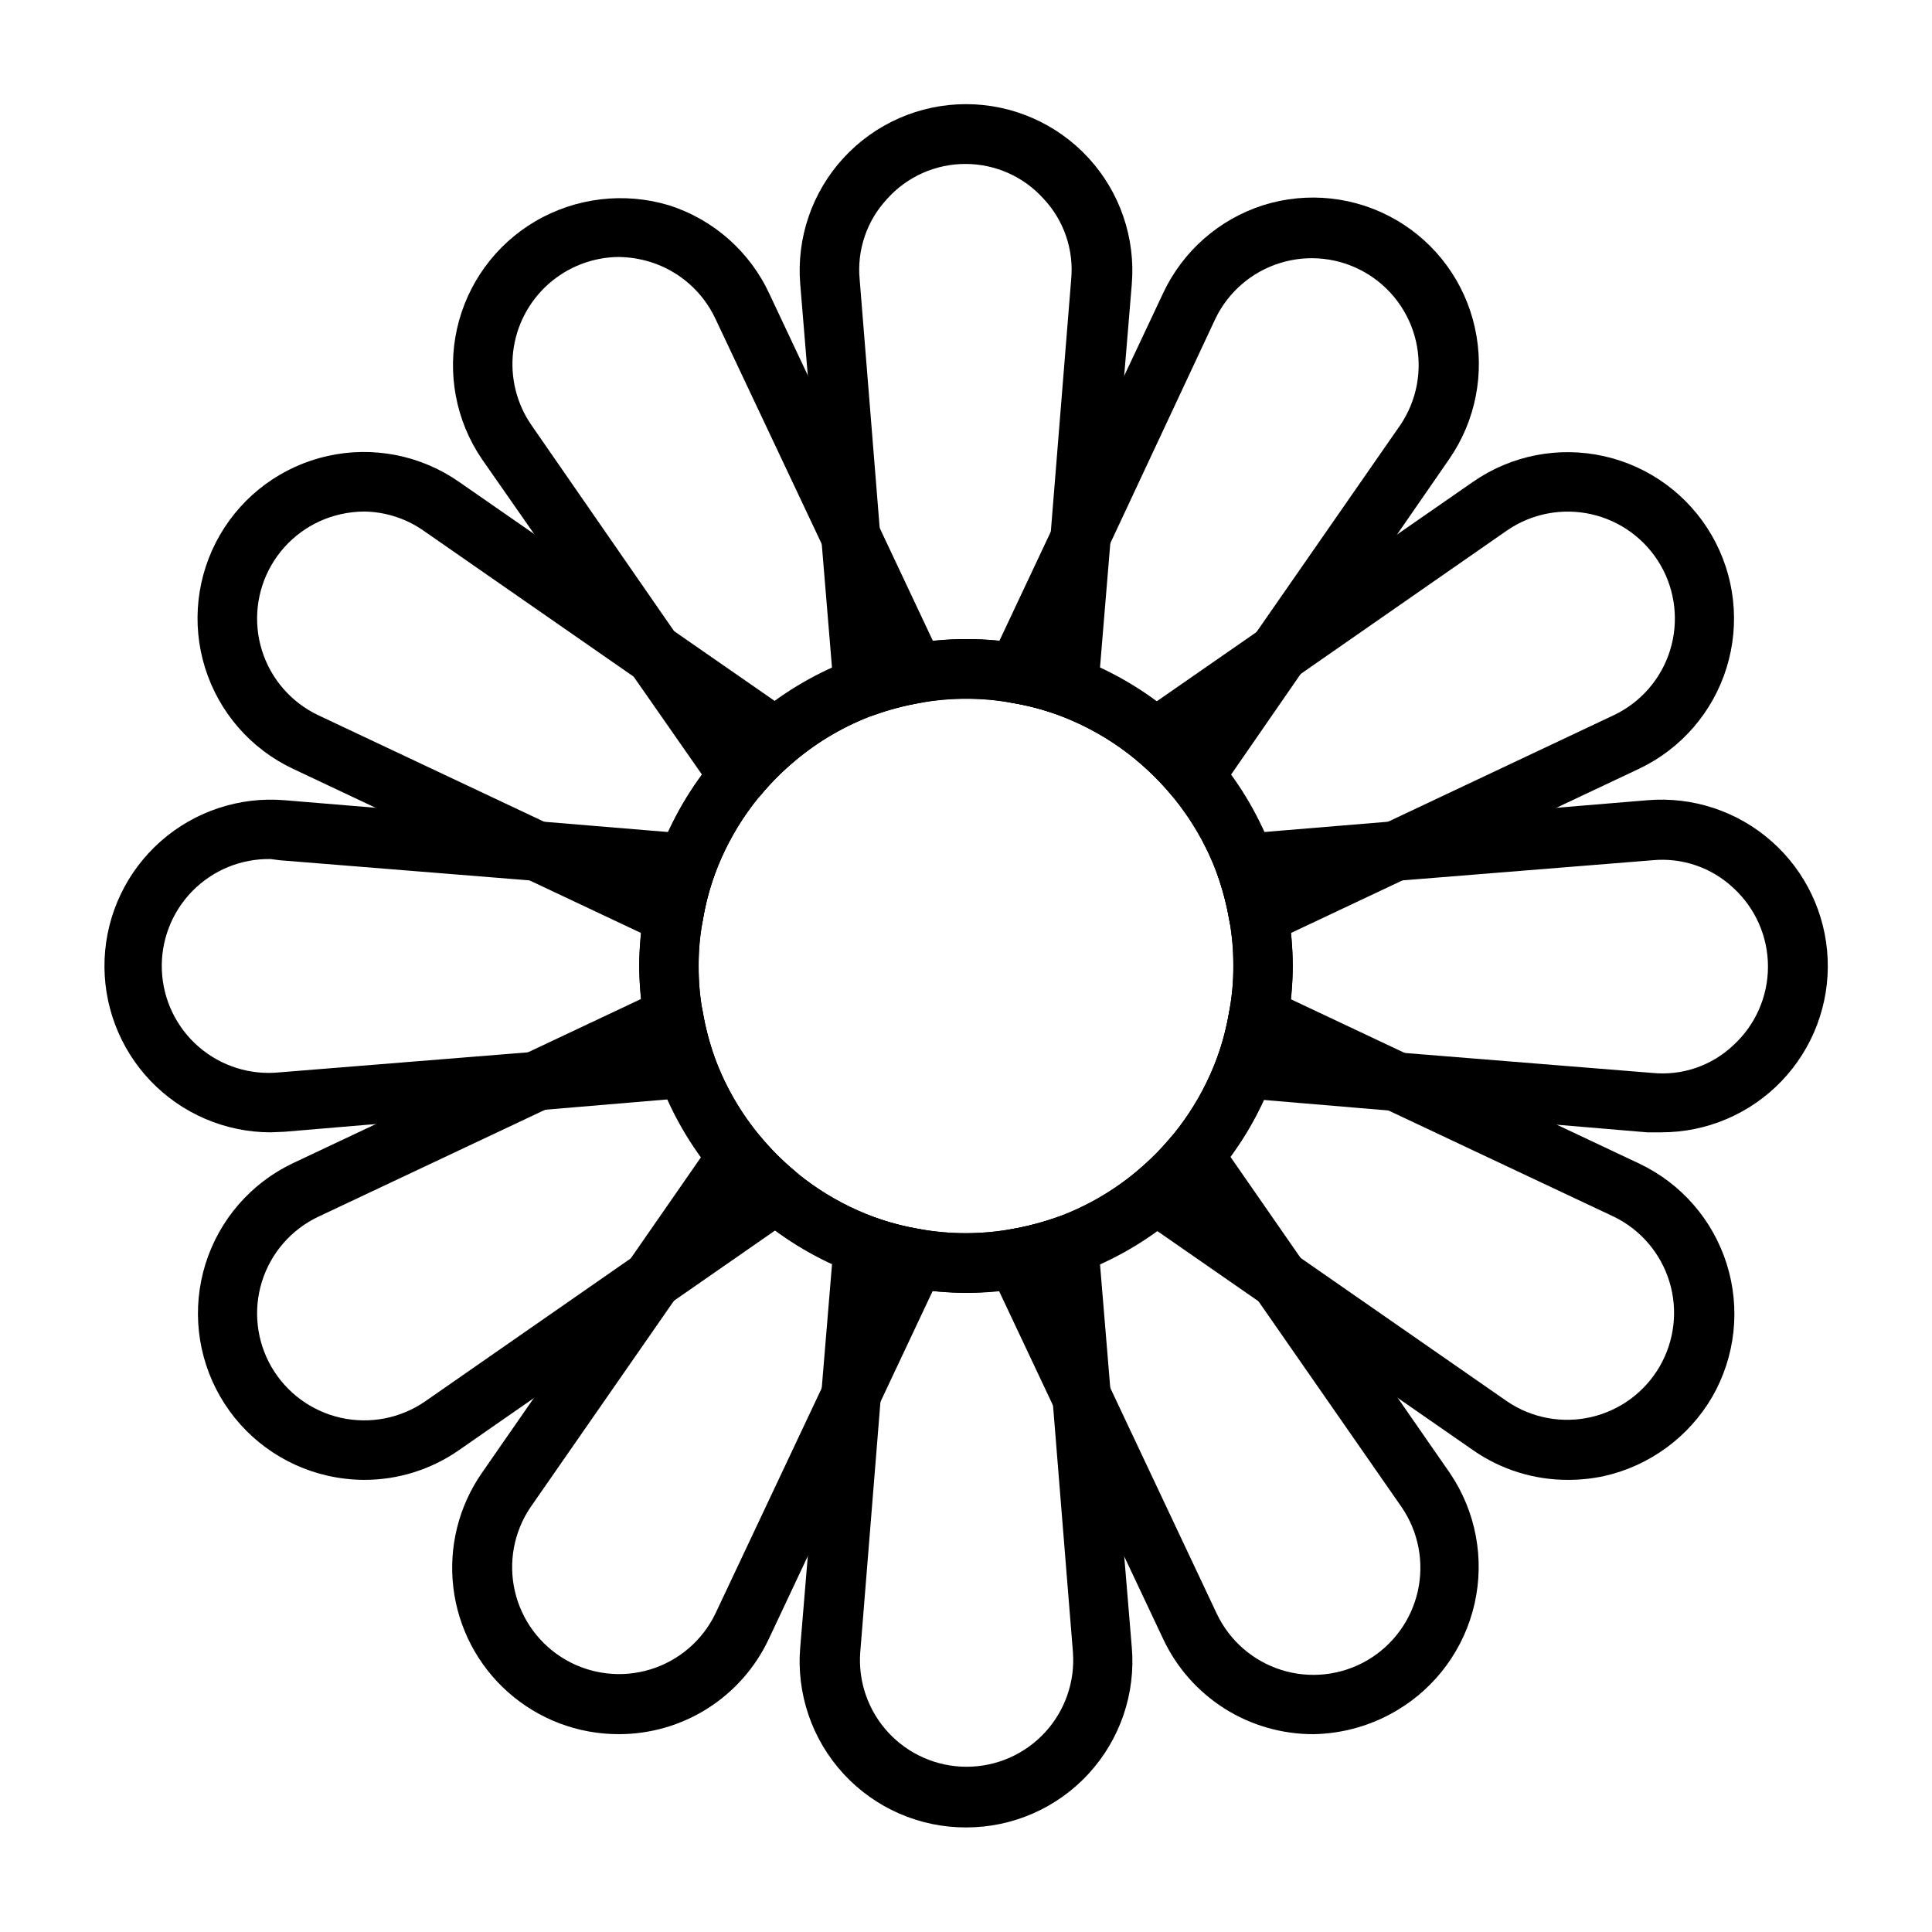
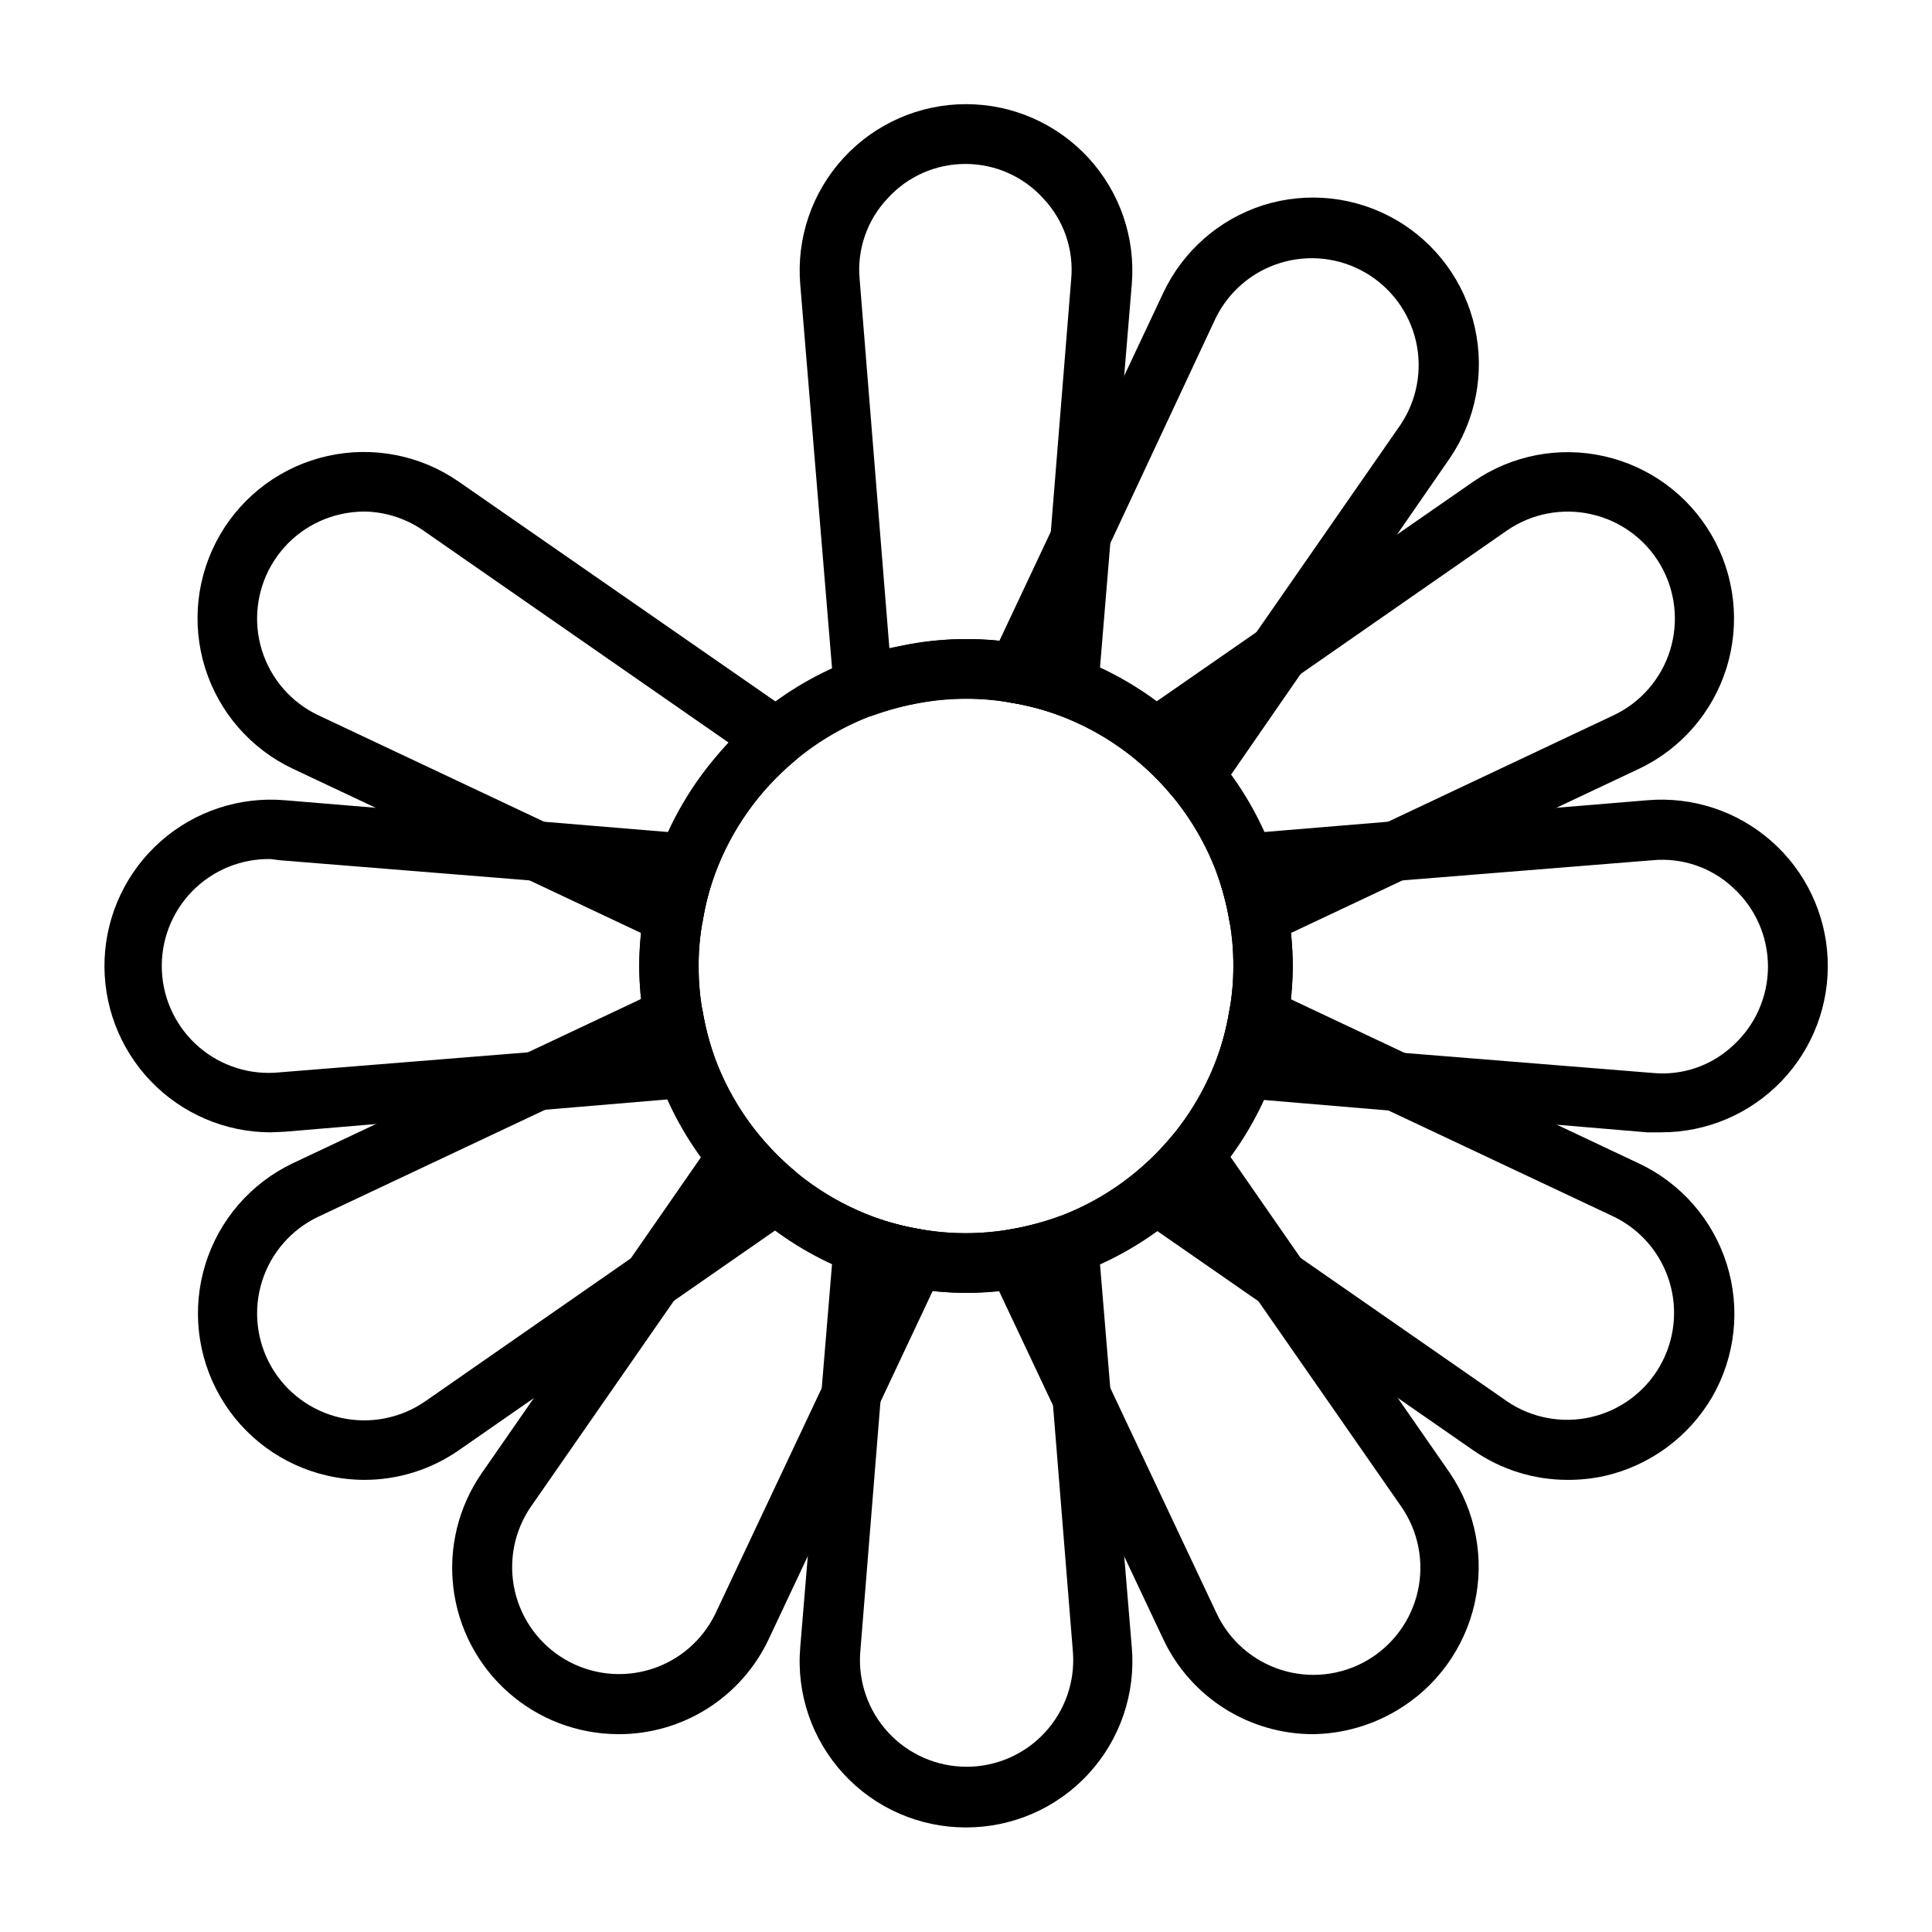
<svg xmlns="http://www.w3.org/2000/svg" fill="#000000" width="800px" height="800px" version="1.1" viewBox="144 144 512 512">
  <g>
    <path d="m427.16 333.95c-0.91-0.004-1.816-0.16-2.676-0.473-4.012-1.449-8.148-2.531-12.359-3.227-7.965-1.418-16.121-1.418-24.09 0-4.258 0.738-8.445 1.848-12.516 3.305-2.305 0.832-4.867 0.539-6.926-0.789-2.074-1.316-3.414-3.531-3.621-5.981l-8.895-107.38c-1.043-12.293 3.113-24.465 11.465-33.547 8.348-9.086 20.121-14.258 32.461-14.258 12.336 0 24.109 5.172 32.461 14.258 8.348 9.082 12.504 21.254 11.465 33.547l-8.898 107.3c-0.203 2.449-1.543 4.664-3.621 5.981-1.266 0.82-2.742 1.258-4.25 1.262zm-27.156-146.5c-7.953-0.055-15.547 3.297-20.863 9.211-5.402 5.754-8.07 13.555-7.32 21.41l7.871 97.691 5.512-1.102c9.738-1.73 19.703-1.73 29.441 0 1.73 0 3.543 0.629 5.352 1.023l7.871-97.613h0.004c0.746-7.856-1.918-15.656-7.324-21.41-5.242-5.832-12.703-9.176-20.543-9.211z" />
-     <path d="m339.54 357.49c-2.465-0.102-4.738-1.355-6.141-3.383l-61.719-88.48c-6.867-10.121-9.238-22.629-6.555-34.559 2.684-11.93 10.188-22.219 20.727-28.418 10.707-6.273 23.535-7.812 35.422-4.254 11.824 3.766 21.512 12.34 26.688 23.617l45.734 97.062c1.125 2.227 1.125 4.856 0 7.086-1.16 2.191-3.289 3.711-5.746 4.094-4.207 0.695-8.344 1.777-12.359 3.227-7.594 2.816-14.648 6.918-20.859 12.121-3.285 2.738-6.316 5.766-9.055 9.055-1.516 1.82-3.769 2.859-6.137 2.832zm-31.488-145.39c-6.926 0.039-13.594 2.609-18.762 7.219-5.164 4.613-8.465 10.949-9.289 17.824-0.82 6.875 0.895 13.812 4.828 19.512l55.652 80.375 4.094-3.621c7.594-6.356 16.223-11.363 25.508-14.801l5.273-1.652-41.801-88.562c-3.379-7.164-9.602-12.586-17.16-14.957-2.781-0.863-5.672-1.316-8.582-1.336z" />
    <path d="m322.46 394.49c-1.176 0.012-2.336-0.262-3.387-0.789l-97.457-45.973c-11.152-5.262-19.59-14.953-23.266-26.727-3.676-11.773-2.25-24.543 3.926-35.219 6.176-10.672 16.539-18.273 28.578-20.949 12.039-2.68 24.648-0.195 34.77 6.852l88.48 61.402c2.027 1.402 3.281 3.676 3.383 6.141 0.102 2.449-0.945 4.809-2.832 6.375-9.559 7.977-16.859 18.316-21.176 29.992-1.461 3.984-2.539 8.098-3.227 12.281-0.398 2.469-1.949 4.602-4.172 5.746-1.121 0.574-2.363 0.871-3.621 0.867zm-81.871-114.93c-2.117 0.008-4.231 0.246-6.297 0.711-7.738 1.73-14.398 6.621-18.363 13.488-3.961 6.863-4.871 15.078-2.5 22.645 2.371 7.559 7.793 13.781 14.957 17.16l88.641 41.801c0.473-1.73 1.023-3.465 1.652-5.195 3.465-9.203 8.469-17.746 14.801-25.27 1.18-1.418 2.441-2.832 3.621-4.094l-80.453-55.891c-4.68-3.383-10.285-5.254-16.059-5.356z" />
    <path d="m215.71 444.08c-12.012-0.016-23.492-4.93-31.797-13.609-8.301-8.676-12.703-20.367-12.191-32.363 0.516-12 5.906-23.27 14.922-31.203 9.016-7.934 20.879-11.848 32.844-10.832l107.22 8.895c2.449 0.207 4.664 1.547 5.981 3.621 1.328 2.059 1.617 4.621 0.789 6.926-1.449 4.012-2.531 8.152-3.227 12.359-0.758 3.996-1.129 8.055-1.105 12.125-0.02 4.008 0.324 8.016 1.023 11.965 0.699 4.207 1.777 8.344 3.231 12.359 0.828 2.305 0.539 4.867-0.789 6.926-1.32 2.074-3.531 3.414-5.981 3.621l-107.22 9.055zm0-72.422c-7.812-0.141-15.34 2.957-20.793 8.551-5.457 5.598-8.359 13.199-8.02 21.004 0.336 7.809 3.883 15.133 9.801 20.238 5.914 5.102 13.68 7.539 21.453 6.727l97.691-7.871c-0.395-1.812-0.789-3.621-1.102-5.434-0.859-4.91-1.309-9.887-1.34-14.875 0.004-4.965 0.453-9.918 1.34-14.801 0-1.73 0.629-3.543 1.023-5.352l-97.613-7.871z" />
    <path d="m240.43 536.18c-3.234-0.02-6.453-0.391-9.605-1.102-12-2.711-22.32-10.312-28.465-20.965-6.148-10.656-7.566-23.395-3.91-35.141 3.656-11.742 12.055-21.426 23.164-26.707l97.457-45.973c2.207-1.098 4.801-1.098 7.008 0 2.223 1.145 3.773 3.277 4.172 5.746 0.695 4.211 1.777 8.348 3.227 12.359 2.816 7.594 6.918 14.652 12.121 20.859 2.738 3.289 5.766 6.316 9.055 9.055 1.887 1.566 2.934 3.926 2.832 6.375-0.102 2.465-1.355 4.738-3.383 6.141l-88.48 61.48c-7.391 5.152-16.188 7.902-25.191 7.871zm76.594-111.55-88.641 41.801c-7.172 3.383-12.598 9.617-14.961 17.188s-1.449 15.781 2.523 22.645c3.977 6.848 10.629 11.727 18.355 13.461 7.727 1.73 15.824 0.164 22.344-4.328l80.375-55.891c-1.18-1.34-2.441-2.676-3.621-4.094-6.356-7.594-11.363-16.219-14.801-25.504-0.551-1.812-1.102-3.543-1.574-5.277z" />
    <path d="m307.89 603.57c-10.777-0.008-21.18-3.961-29.242-11.117-8.062-7.152-13.223-17.016-14.504-27.715-1.285-10.703 1.395-21.504 7.535-30.363l61.402-88.48v-0.004c1.402-2.027 3.676-3.277 6.141-3.383 2.449-0.102 4.809 0.945 6.375 2.832 7.977 9.559 18.316 16.859 29.992 21.176 3.984 1.461 8.098 2.543 12.281 3.231 2.453 0.379 4.586 1.898 5.746 4.094 1.125 2.227 1.125 4.856 0 7.082l-45.895 97.457c-3.551 7.555-9.188 13.938-16.242 18.402-7.055 4.461-15.238 6.816-23.59 6.789zm32.59-140.59-55.891 80.453v-0.004c-4.406 6.516-5.91 14.57-4.144 22.238 1.766 7.668 6.637 14.254 13.449 18.188 6.816 3.934 14.957 4.856 22.477 2.551 7.523-2.309 13.746-7.637 17.184-14.715l41.801-88.641-5.195-1.652c-9.207-3.484-17.754-8.516-25.27-14.879z" />
    <path d="m400 628.29c-12.344 0.023-24.129-5.141-32.48-14.227-8.355-9.086-12.508-21.262-11.445-33.559l8.895-107.22c0.207-2.449 1.547-4.66 3.621-5.981 2.059-1.328 4.621-1.617 6.926-0.789 4.012 1.453 8.152 2.531 12.359 3.231 7.969 1.414 16.121 1.414 24.09 0 4.258-0.742 8.445-1.848 12.516-3.309 2.305-0.828 4.867-0.539 6.926 0.789 2.078 1.316 3.418 3.531 3.621 5.981l8.895 107.22h0.004c1.082 12.309-3.062 24.508-11.418 33.609-8.355 9.105-20.152 14.277-32.508 14.254zm-20.152-144.06-7.871 97.613h-0.004c-0.586 7.84 2.121 15.566 7.469 21.328 5.348 5.766 12.852 9.039 20.715 9.039 7.859 0 15.367-3.273 20.715-9.039 5.348-5.762 8.055-13.488 7.465-21.328l-7.871-97.613-5.512 1.102h0.004c-9.738 1.73-19.707 1.73-29.441 0-2.047-0.316-3.859-0.711-5.668-1.102z" />
    <path d="m492.1 603.57c-8.348 0.027-16.531-2.328-23.59-6.789-7.055-4.465-12.691-10.848-16.242-18.402l-45.973-97.457c-1.125-2.227-1.125-4.856 0-7.082 1.16-2.195 3.293-3.715 5.746-4.094 4.211-0.699 8.348-1.777 12.359-3.231 7.594-2.816 14.652-6.918 20.859-12.121 3.289-2.734 6.316-5.766 9.055-9.055 1.566-1.887 3.926-2.934 6.375-2.832 2.465 0.105 4.738 1.355 6.141 3.383l61.402 88.48v0.004c6.867 10.117 9.242 22.625 6.555 34.555-2.684 11.934-10.184 22.219-20.727 28.422-6.656 3.941-14.227 6.082-21.961 6.219zm18.105-12.676m-85.57-107.93 41.801 88.641c3.383 7.172 9.617 12.598 17.188 14.965 7.57 2.363 15.781 1.445 22.645-2.527 6.848-3.977 11.727-10.629 13.461-18.355 1.73-7.723 0.164-15.824-4.328-22.344l-55.891-80.371-4.094 3.621c-7.594 6.352-16.219 11.359-25.504 14.797z" />
    <path d="m559.56 536.18c-9.004 0.031-17.801-2.719-25.188-7.871l-88.484-61.402c-2.027-1.402-3.277-3.676-3.383-6.141-0.102-2.449 0.945-4.809 2.832-6.375 9.559-7.977 16.859-18.316 21.176-29.992 1.461-3.984 2.543-8.094 3.231-12.281 0.398-2.469 1.945-4.602 4.172-5.746 2.207-1.098 4.797-1.098 7.004 0l97.457 45.973c11.137 5.262 19.562 14.938 23.242 26.691 3.68 11.754 2.273 24.512-3.879 35.184-6.215 10.633-16.559 18.219-28.574 20.938-3.156 0.688-6.375 1.027-9.605 1.023zm-96.586-76.672 80.453 55.891h-0.004c6.516 4.41 14.57 5.91 22.238 4.144 7.668-1.766 14.254-6.637 18.188-13.449 3.934-6.816 4.856-14.957 2.551-22.477-2.309-7.523-7.637-13.746-14.715-17.184l-88.719-41.801c-0.473 1.73-1.023 3.465-1.652 5.195-3.461 9.203-8.469 17.75-14.801 25.27-1.18 1.734-2.438 3.148-3.539 4.41z" />
    <path d="m584.28 444.08h-3.777l-107.22-9.055c-2.449-0.203-4.66-1.543-5.981-3.621-1.328-2.059-1.617-4.621-0.789-6.926 1.453-4.012 2.531-8.148 3.231-12.359 0.758-3.996 1.125-8.055 1.102-12.121 0.02-4.012-0.32-8.02-1.023-11.969-0.742-4.258-1.848-8.445-3.309-12.516-0.828-2.305-0.539-4.867 0.789-6.926 1.32-2.074 3.531-3.414 5.981-3.621l107.3-8.895c11.973-1.016 23.844 2.902 32.859 10.844 9.02 7.941 14.402 19.223 14.906 31.23 0.508 12.004-3.91 23.695-12.23 32.367-8.32 8.672-19.816 13.574-31.836 13.566zm-100.05-23.617 97.613 7.871h0.004c7.887 0.797 15.727-1.875 21.488-7.32 5.859-5.352 9.195-12.922 9.195-20.859s-3.336-15.508-9.195-20.859c-5.754-5.406-13.555-8.07-21.41-7.324l-97.691 7.871c0 1.891 0.789 3.699 1.102 5.512 0.824 4.84 1.246 9.734 1.258 14.645-0.004 4.961-0.453 9.914-1.336 14.797-0.238 1.734-0.633 3.543-1.023 5.356z" />
    <path d="m477.54 394.49c-1.262 0.004-2.5-0.293-3.621-0.867-2.227-1.145-3.773-3.277-4.172-5.746-0.699-4.207-1.777-8.348-3.231-12.359-2.816-7.594-6.918-14.652-12.121-20.859-2.734-3.289-5.766-6.316-9.055-9.055-1.887-1.566-2.934-3.926-2.832-6.375 0.105-2.465 1.355-4.738 3.383-6.141l88.48-61.402h0.004c10.133-7.043 22.758-9.5 34.793-6.769 12 2.711 22.32 10.312 28.469 20.969 6.148 10.652 7.562 23.391 3.906 35.137-3.656 11.746-12.055 21.43-23.164 26.707l-97.457 45.973c-1.047 0.527-2.211 0.801-3.383 0.789zm-14.562-54.004c1.18 1.34 2.441 2.676 3.621 4.094 6.352 7.594 11.359 16.223 14.797 25.508 0.629 1.812 1.18 3.543 1.652 5.273l88.562-41.801c7.172-3.383 12.598-9.617 14.965-17.184 2.363-7.57 1.445-15.785-2.527-22.648-3.977-6.848-10.629-11.727-18.355-13.457-7.723-1.734-15.824-0.168-22.344 4.324z" />
    <path d="m460.46 357.49c-2.344 0.004-4.562-1.035-6.062-2.832-7.977-9.559-18.316-16.859-29.992-21.176-3.984-1.461-8.094-2.539-12.281-3.227-2.453-0.383-4.582-1.902-5.746-4.094-1.121-2.231-1.121-4.859 0-7.086l45.895-97.457c5.211-11.078 14.789-19.488 26.449-23.223 11.758-3.711 24.531-2.312 35.207 3.856s18.266 16.539 20.922 28.578c2.691 12.035 0.234 24.648-6.769 34.797l-61.168 88.48c-1.402 2.027-3.676 3.281-6.141 3.383zm-35.816-40.461c1.73 0.473 3.465 1.023 5.195 1.652h-0.004c9.203 3.465 17.75 8.469 25.27 14.801l4.094 3.621 55.891-80.453c4.41-6.516 5.91-14.57 4.148-22.238-1.766-7.664-6.641-14.254-13.453-18.188-6.812-3.93-14.953-4.856-22.477-2.547-7.519 2.305-13.746 7.637-17.18 14.711z" />
    <path d="m400 486.59c-4.965-0.004-9.918-0.453-14.801-1.336-5.125-0.832-10.16-2.152-15.035-3.938-9.203-3.461-17.746-8.469-25.27-14.801-4.172-3.418-7.992-7.242-11.414-11.414-6.356-7.594-11.363-16.219-14.801-25.504-1.773-4.965-3.117-10.074-4.016-15.273-0.809-4.731-1.23-9.523-1.258-14.324 0.094-10.172 1.875-20.254 5.273-29.836 3.465-9.203 8.469-17.746 14.801-25.27 3.422-4.172 7.242-7.992 11.414-11.414 7.594-6.356 16.219-11.363 25.504-14.801 4.965-1.785 10.074-3.129 15.273-4.016 9.738-1.73 19.703-1.73 29.441 0 5.125 0.832 10.16 2.152 15.035 3.938 9.098 3.519 17.535 8.551 24.953 14.879 4.172 3.422 7.996 7.242 11.414 11.414 6.356 7.594 11.363 16.219 14.801 25.504 1.777 4.965 3.121 10.078 4.016 15.273 0.809 4.734 1.23 9.523 1.258 14.328-0.094 10.168-1.875 20.25-5.273 29.832-3.461 9.203-8.469 17.75-14.801 25.27-3.418 4.172-7.242 7.996-11.414 11.414-7.594 6.356-16.219 11.363-25.504 14.801-4.961 1.785-10.074 3.129-15.273 4.016-4.731 0.809-9.523 1.23-14.324 1.258zm0-157.44c-4.012-0.02-8.02 0.324-11.969 1.023-4.258 0.742-8.445 1.848-12.516 3.309-7.594 2.816-14.652 6.918-20.859 12.121-9.559 7.977-16.859 18.316-21.176 29.992-1.461 3.984-2.539 8.098-3.227 12.281-0.758 3.996-1.129 8.055-1.105 12.125-0.02 4.008 0.324 8.016 1.023 11.965 0.742 4.258 1.848 8.445 3.309 12.516 2.816 7.594 6.918 14.652 12.121 20.859 7.977 9.559 18.316 16.859 29.992 21.176 3.984 1.461 8.098 2.543 12.281 3.231 7.969 1.414 16.121 1.414 24.09 0 4.258-0.742 8.445-1.848 12.516-3.309 7.594-2.816 14.652-6.918 20.859-12.121 9.559-7.977 16.859-18.316 21.176-29.992 1.461-3.984 2.543-8.098 3.231-12.281 0.75-3.969 1.121-8.004 1.102-12.043 0.02-4.012-0.32-8.02-1.023-11.969-0.742-4.258-1.848-8.445-3.309-12.516-2.816-7.594-6.918-14.652-12.121-20.859-7.977-9.559-18.316-16.859-29.992-21.176-3.984-1.461-8.094-2.539-12.281-3.227-3.996-0.758-8.055-1.129-12.121-1.105z" />
  </g>
</svg>